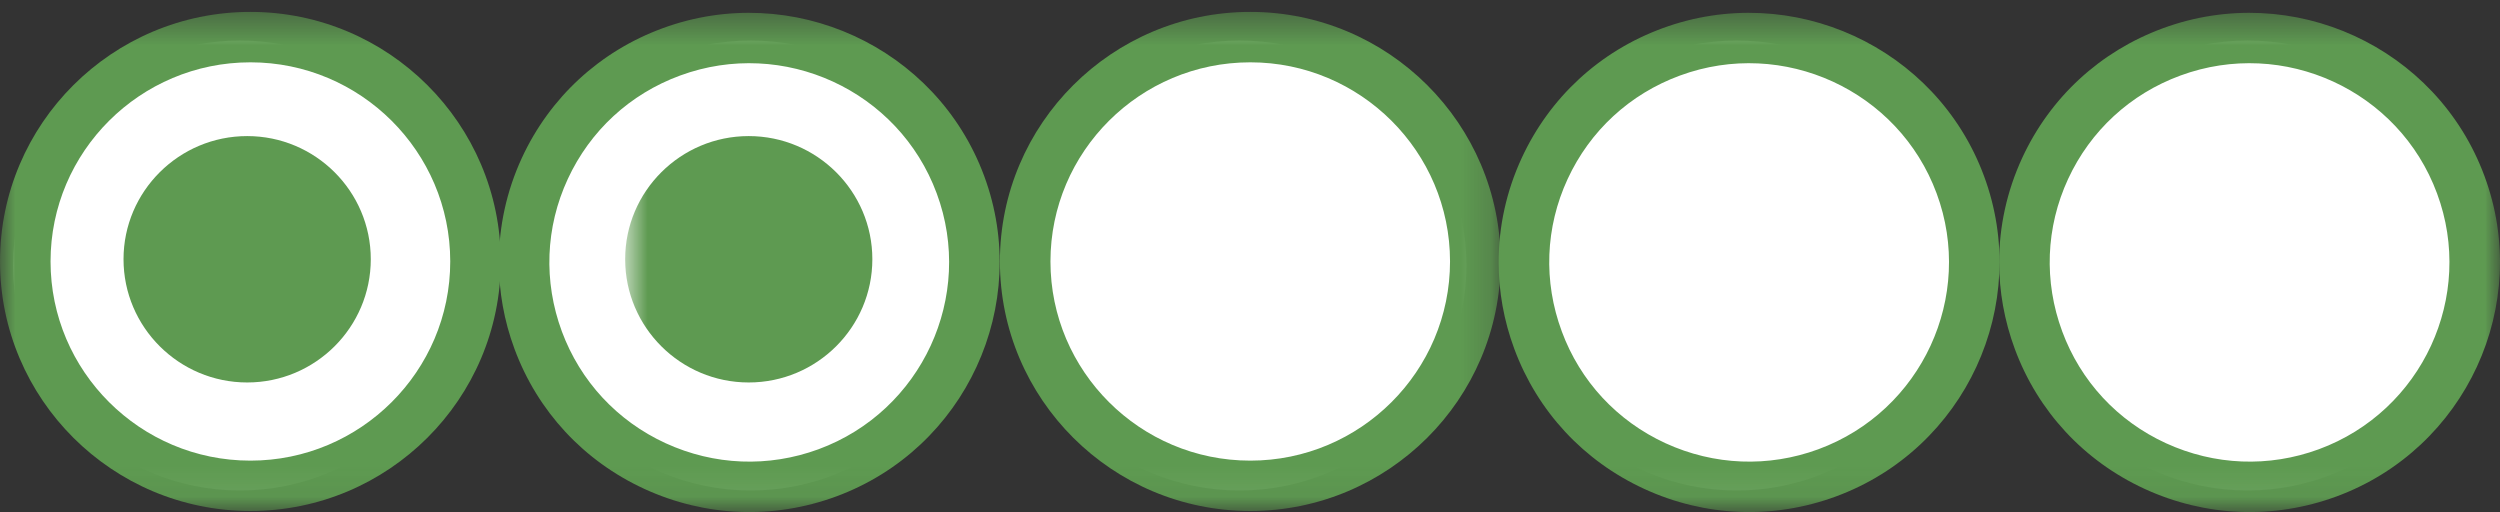
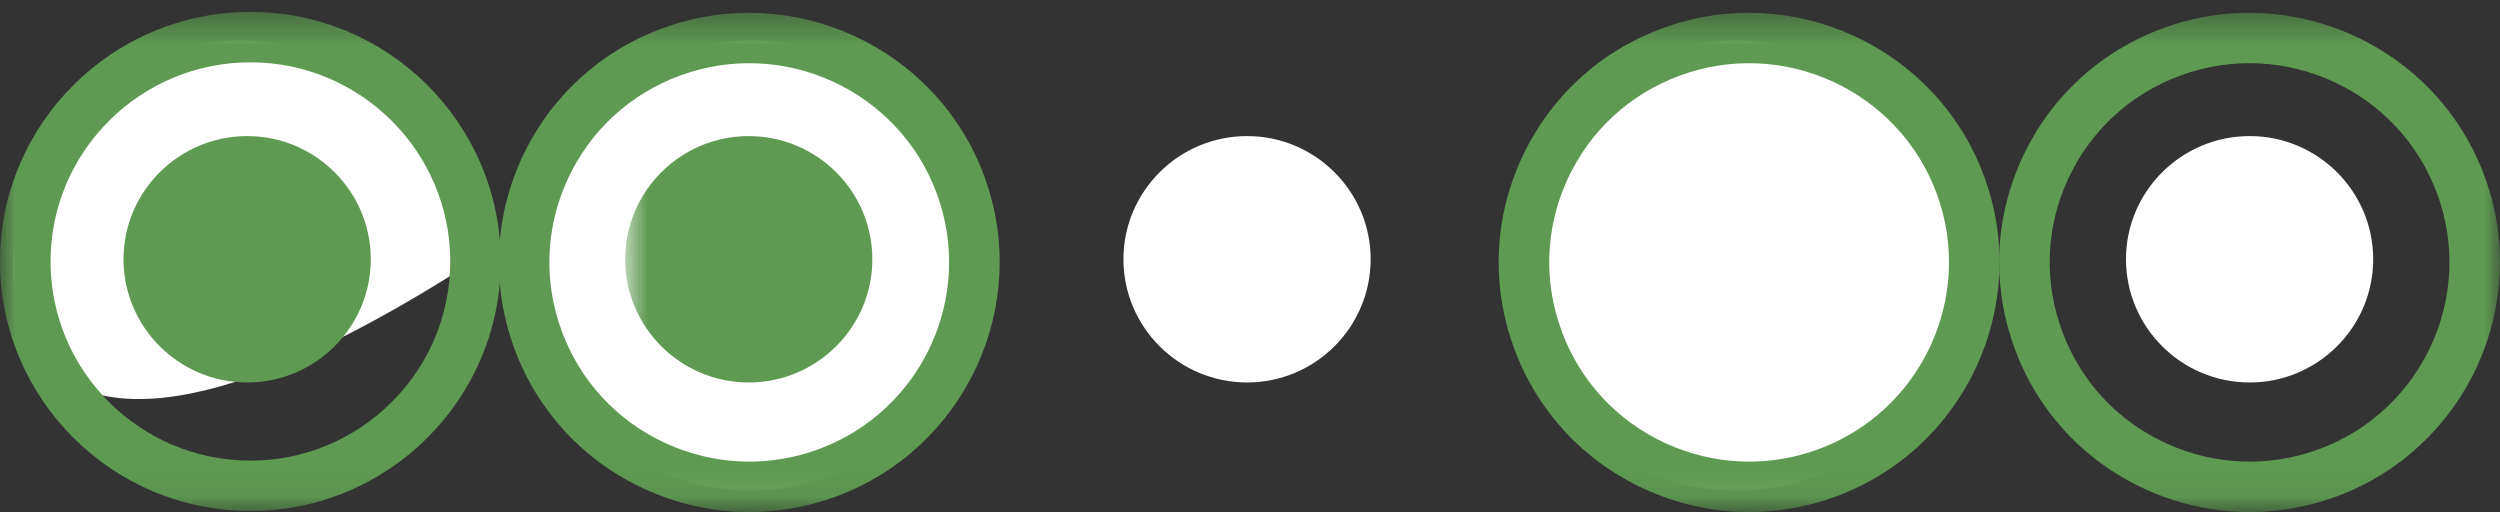
<svg xmlns="http://www.w3.org/2000/svg" xmlns:xlink="http://www.w3.org/1999/xlink" width="83px" height="17px" viewBox="0 0 83 17" version="1.1">
  <rect x="0" y="0" width="83" height="17" fill="#333333" stroke="none" />
  <title>BubbleRating_2_83x18</title>
  <desc>Created with Sketch.</desc>
  <defs>
    <polygon id="path-1" points="41.5 0.395 0 0.395 0 16.94 83 16.94 83 0.395 41.5 0.395" />
    <polygon id="path-3" points="29.821 16.94 0.755 16.94 0.755 0.395 29.821 0.395 29.821 16.94" />
  </defs>
  <g id="Page-1" stroke="none" stroke-width="1" fill="none" fill-rule="evenodd">
    <g id="BubbleRating_2_83x18">
-       <path d="M15.501,8.813 C15.501,12.94 12.129,16.284 7.967,16.284 C3.806,16.284 0.435,12.94 0.435,8.813 C0.435,4.687 3.806,1.346 7.967,1.346 C12.129,1.346 15.501,4.687 15.501,8.813" id="Fill-1" fill="#FFFFFF" />
+       <path d="M15.501,8.813 C3.806,16.284 0.435,12.94 0.435,8.813 C0.435,4.687 3.806,1.346 7.967,1.346 C12.129,1.346 15.501,4.687 15.501,8.813" id="Fill-1" fill="#FFFFFF" />
      <path d="M32.459,8.813 C32.459,12.94 29.087,16.284 24.925,16.284 C20.764,16.284 17.392,12.94 17.392,8.813 C17.392,4.687 20.764,1.346 24.925,1.346 C29.087,1.346 32.459,4.687 32.459,8.813" id="Fill-2" fill="#FFFFFF" />
-       <path d="M48.685,8.813 C48.685,12.94 45.312,16.284 41.15,16.284 C36.991,16.284 33.617,12.94 33.617,8.813 C33.617,4.687 36.991,1.346 41.15,1.346 C45.312,1.346 48.685,4.687 48.685,8.813" id="Fill-3" fill="#FFFFFF" />
      <path d="M65.193,8.813 C65.193,12.94 61.821,16.284 57.659,16.284 C53.498,16.284 50.126,12.94 50.126,8.813 C50.126,4.687 53.498,1.346 57.659,1.346 C61.821,1.346 65.193,4.687 65.193,8.813" id="Fill-4" fill="#FFFFFF" />
      <g id="Group-11">
        <mask id="mask-2" fill="white">
          <use xlink:href="#path-1" />
        </mask>
        <g id="Clip-6" />
-         <path d="M82.149,8.813 C82.149,12.94 78.777,16.284 74.617,16.284 C70.456,16.284 67.082,12.94 67.082,8.813 C67.082,4.687 70.456,1.346 74.617,1.346 C78.777,1.346 82.149,4.687 82.149,8.813" id="Fill-5" fill="#FFFFFF" mask="url(#mask-2)" />
        <path d="M50.275,11.583 L50.275,11.582 L50.275,11.583 Z M55.295,14.715 C53.686,13.975 52.462,12.655 51.851,11.002 L51.851,11.001 C51.235,9.344 51.304,7.546 52.045,5.944 C52.787,4.339 54.112,3.119 55.775,2.508 C59.204,1.245 63.03,3 64.296,6.42 C65.564,9.839 63.802,13.65 60.37,14.915 C58.709,15.526 56.905,15.454 55.295,14.715 L55.295,14.715 Z M55.193,0.938 C53.108,1.704 51.451,3.235 50.521,5.245 C50.011,6.349 49.755,7.524 49.755,8.704 C49.755,9.672 49.927,10.645 50.275,11.583 C51.043,13.655 52.575,15.306 54.592,16.233 C56.61,17.161 58.867,17.25 60.949,16.484 C65.252,14.899 67.458,10.122 65.868,5.841 C64.282,1.557 59.494,-0.643 55.193,0.938 L55.193,0.938 Z" id="Fill-7" fill="#5E9A51" mask="url(#mask-2)" />
        <path d="M66.891,11.583 L66.891,11.582 L66.891,11.583 Z M71.91,14.715 C70.298,13.975 69.077,12.655 68.465,11.002 L68.465,11.001 C67.851,9.344 67.92,7.546 68.66,5.944 C69.402,4.339 70.728,3.119 72.389,2.508 C75.822,1.245 79.645,3 80.909,6.42 C82.18,9.839 80.417,13.65 76.986,14.915 C75.324,15.526 73.521,15.454 71.91,14.715 L71.91,14.715 Z M71.808,0.938 C69.724,1.704 68.064,3.235 67.136,5.245 C66.627,6.349 66.372,7.524 66.372,8.704 C66.372,9.672 66.544,10.645 66.891,11.583 C67.658,13.655 69.189,15.306 71.206,16.233 C73.225,17.161 75.484,17.25 77.568,16.484 C81.867,14.899 84.074,10.122 82.483,5.841 C80.897,1.557 76.108,-0.643 71.808,0.938 L71.808,0.938 Z" id="Fill-8" fill="#5E9A51" mask="url(#mask-2)" />
        <path d="M17.081,11.583 L17.081,11.582 L17.081,11.583 Z M22.099,14.715 C20.489,13.975 19.267,12.655 18.653,11.002 L18.653,11.001 C18.04,9.344 18.108,7.546 18.85,5.944 C19.592,4.339 20.916,3.119 22.579,2.508 C26.012,1.245 29.833,3 31.099,6.42 C32.368,9.839 30.606,13.65 27.175,14.915 C25.51,15.526 23.711,15.454 22.099,14.715 L22.099,14.715 Z M21.997,0.938 C19.914,1.704 18.254,3.235 17.325,5.245 C16.816,6.349 16.563,7.524 16.563,8.704 C16.563,9.672 16.733,10.645 17.081,11.583 C17.848,13.655 19.38,15.306 21.396,16.233 C23.416,17.161 25.675,17.25 27.757,16.484 C32.057,14.899 34.262,10.122 32.674,5.841 C31.088,1.557 26.298,-0.643 21.997,0.938 L21.997,0.938 Z" id="Fill-9" fill="#5E9A51" mask="url(#mask-2)" />
        <path d="M1.678,8.68 C1.678,5.036 4.653,2.069 8.314,2.069 C11.969,2.069 14.948,5.036 14.948,8.68 C14.948,12.324 11.969,15.293 8.314,15.293 C4.653,15.293 1.678,12.324 1.678,8.68 M0,8.68 C0,13.247 3.729,16.965 8.314,16.965 C12.896,16.965 16.625,13.247 16.625,8.68 C16.625,4.113 12.896,0.395 8.314,0.395 C3.729,0.395 0,4.113 0,8.68" id="Fill-10" fill="#5E9A51" mask="url(#mask-2)" />
      </g>
      <path d="M4.101,8.606 C4.101,10.863 5.944,12.698 8.207,12.698 C10.469,12.698 12.31,10.863 12.31,8.606 C12.31,6.352 10.469,4.518 8.207,4.518 C5.944,4.518 4.101,6.352 4.101,8.606" id="Fill-12" fill="#5E9A51" />
      <g id="Group-16" transform="translate(20, 0)">
        <mask id="mask-4" fill="white">
          <use xlink:href="#path-3" />
        </mask>
        <g id="Clip-14" />
        <path d="M0.755,8.606 C0.755,10.863 2.596,12.698 4.857,12.698 C7.121,12.698 8.962,10.863 8.962,8.606 C8.962,6.352 7.121,4.518 4.857,4.518 C2.596,4.518 0.755,6.352 0.755,8.606" id="Fill-13" fill="#5E9A51" mask="url(#mask-4)" />
-         <path d="M14.875,8.68 C14.875,5.036 17.85,2.069 21.51,2.069 C25.167,2.069 28.141,5.036 28.141,8.68 C28.141,12.324 25.167,15.293 21.51,15.293 C17.85,15.293 14.875,12.324 14.875,8.68 M13.197,8.68 C13.197,13.247 16.924,16.965 21.51,16.965 C26.09,16.965 29.821,13.247 29.821,8.68 C29.821,4.113 26.09,0.395 21.51,0.395 C16.924,0.395 13.197,4.113 13.197,8.68" id="Fill-15" fill="#5E9A51" mask="url(#mask-4)" />
      </g>
      <path d="M37.298,8.606 C37.298,10.863 39.139,12.698 41.404,12.698 C43.665,12.698 45.505,10.863 45.505,8.606 C45.505,6.352 43.665,4.518 41.404,4.518 C39.139,4.518 37.298,6.352 37.298,8.606" id="Fill-17" fill="#FFFFFF" />
      <path d="M70.583,8.606 C70.583,10.863 72.425,12.698 74.689,12.698 C76.95,12.698 78.79,10.863 78.79,8.606 C78.79,6.352 76.95,4.518 74.689,4.518 C72.425,4.518 70.583,6.352 70.583,8.606" id="Fill-18" fill="#FFFFFF" />
-       <path d="M53.966,8.711 C53.966,10.968 55.808,12.803 58.072,12.803 C60.333,12.803 62.173,10.968 62.173,8.711 C62.173,6.456 60.333,4.622 58.072,4.622 C55.808,4.622 53.966,6.456 53.966,8.711" id="Fill-19" fill="#FFFFFF" />
    </g>
  </g>
</svg>